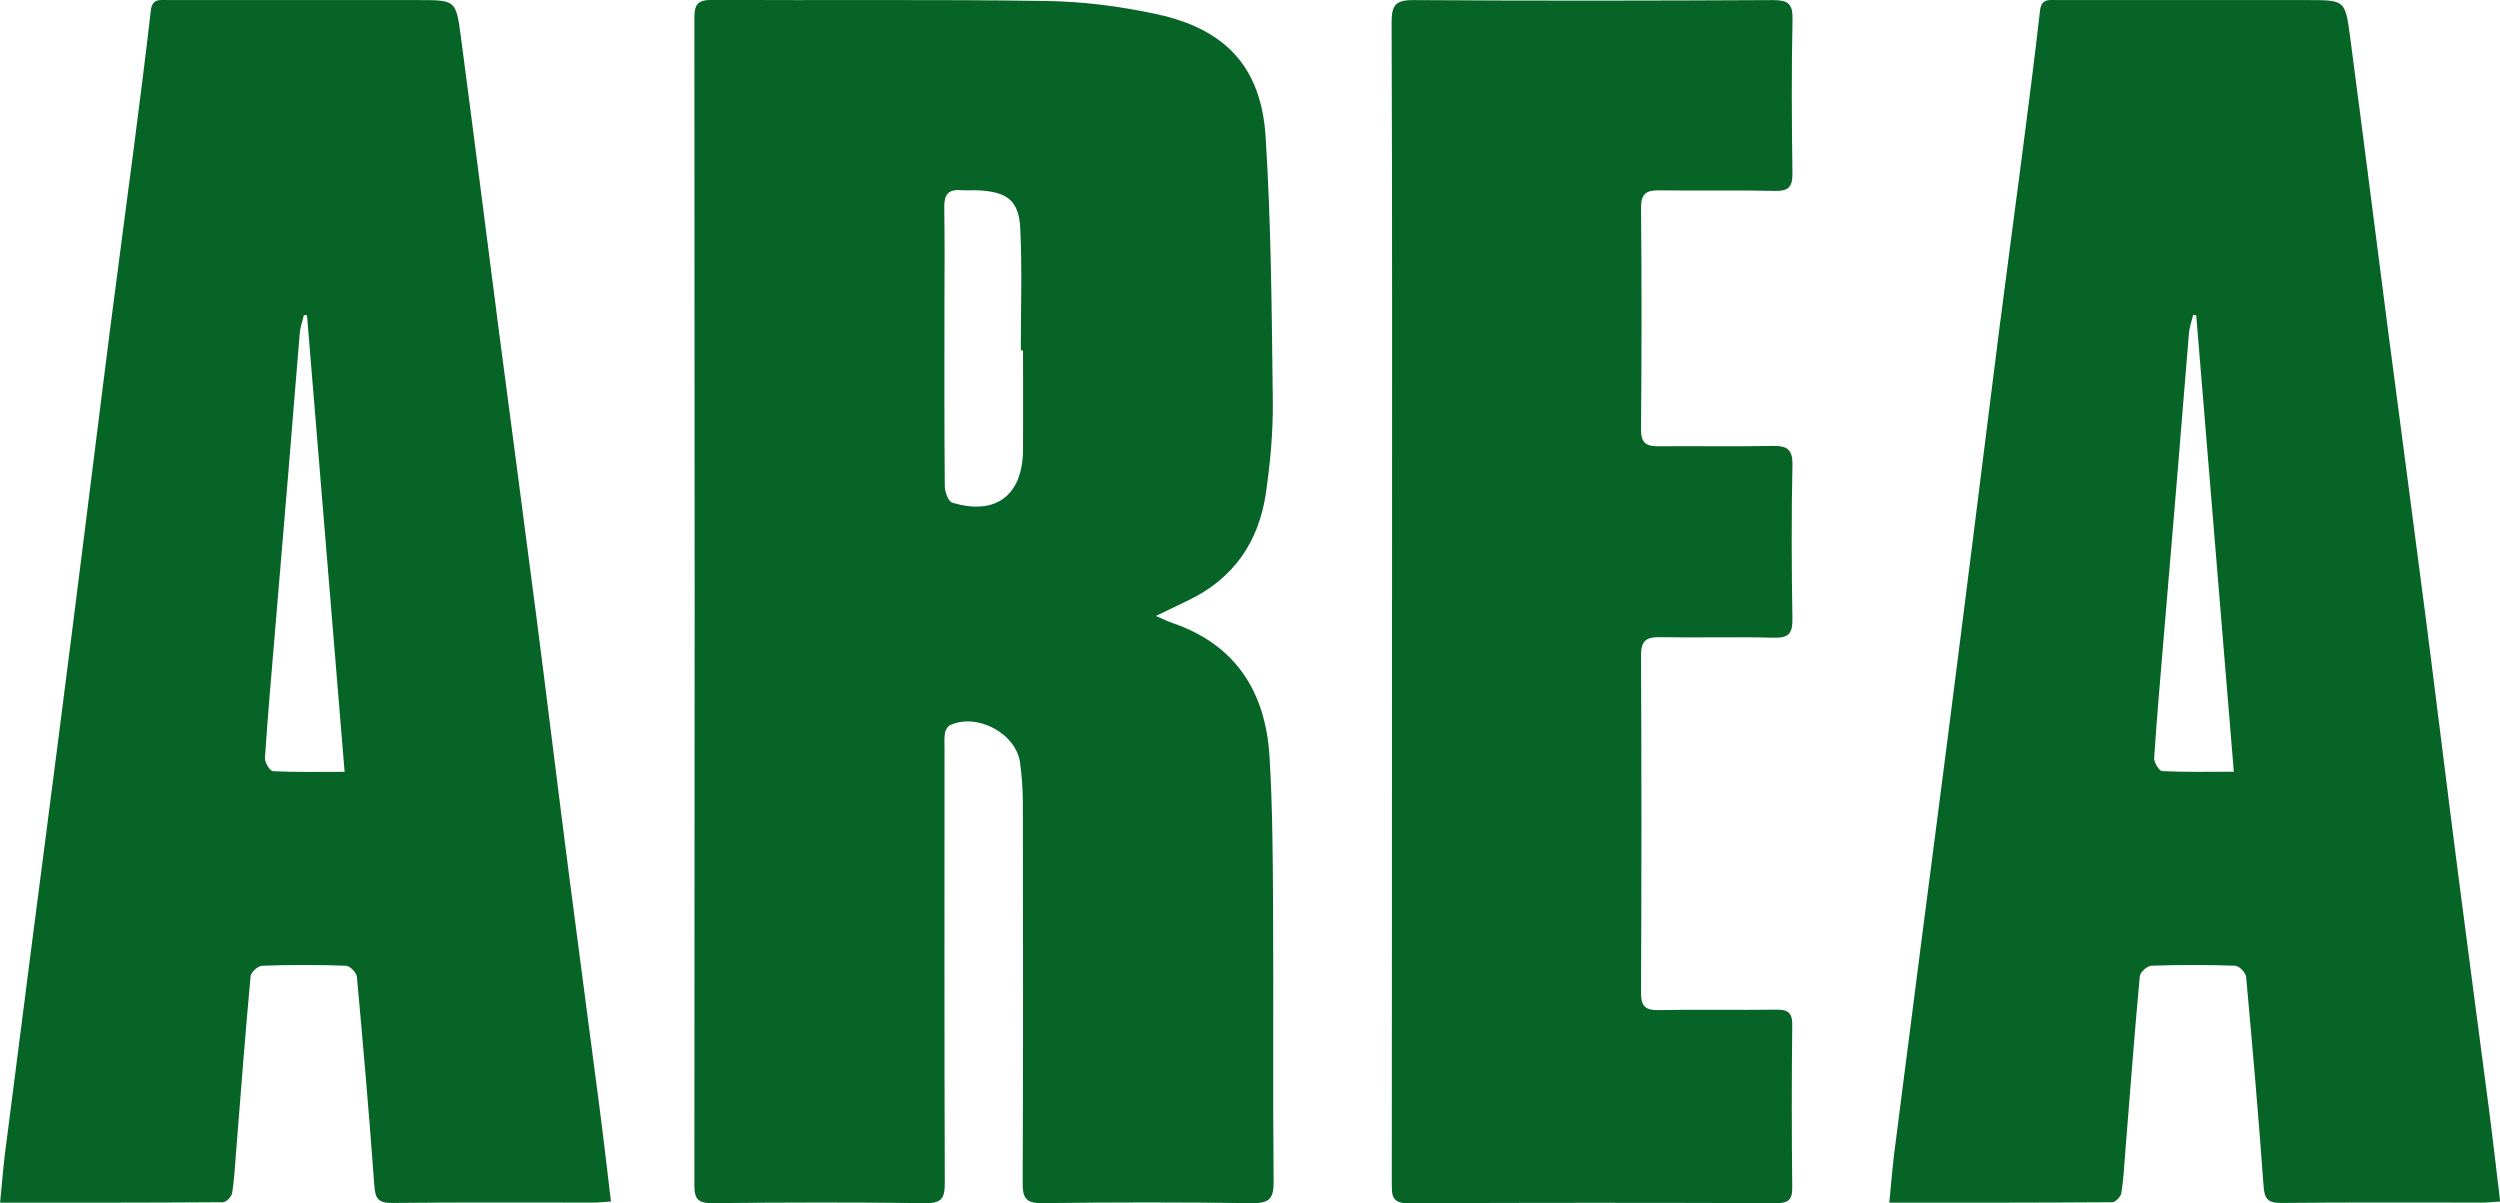
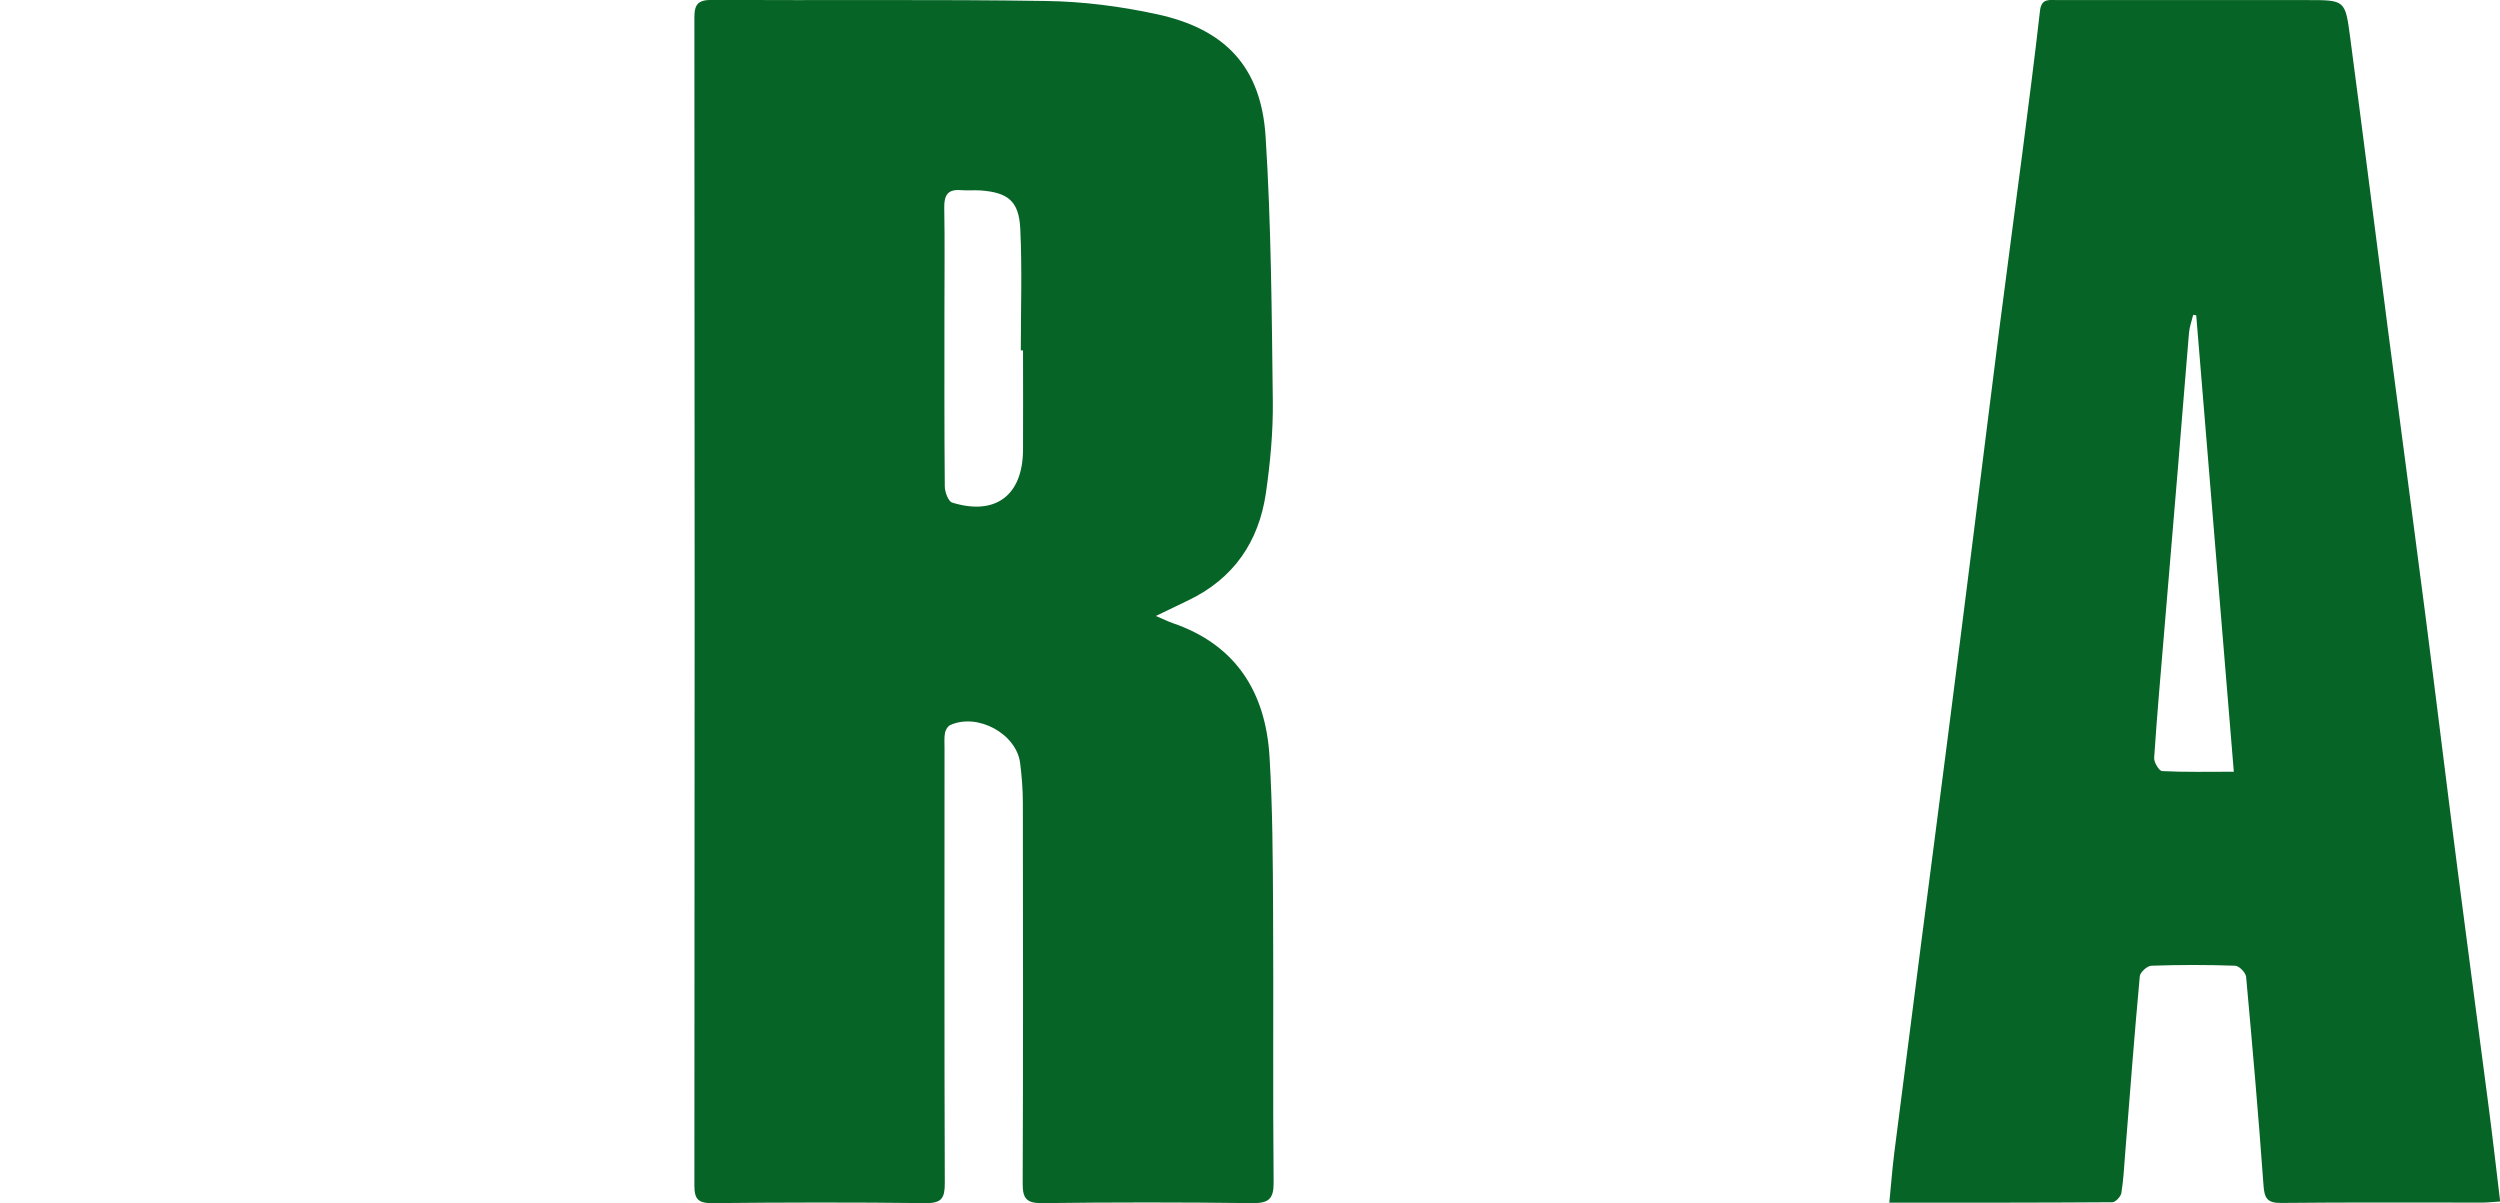
<svg xmlns="http://www.w3.org/2000/svg" id="_レイヤー_2" viewBox="0 0 280.54 135.05">
  <defs>
    <style>.cls-1{fill:#066426;}</style>
  </defs>
  <g id="_レイヤー_11">
    <path class="cls-1" d="m129.7,69.12c.85.36,1.36.62,1.89.8,7.14,2.45,10.43,7.79,10.87,14.97.35,5.79.37,11.6.4,17.41.06,10.12-.04,20.24.06,30.36.02,1.93-.58,2.37-2.43,2.35-7.85-.1-15.7-.1-23.55,0-1.77.02-2.19-.54-2.18-2.22.06-14.24.04-28.47.02-42.71,0-1.49-.12-3-.31-4.48-.44-3.29-4.8-5.63-7.85-4.23-.28.13-.52.55-.58.88-.1.57-.05,1.17-.05,1.76,0,16.26-.03,32.52.03,48.78,0,1.68-.37,2.24-2.16,2.22-7.98-.1-15.96-.08-23.94,0-1.54.01-2-.42-2-1.97.04-43.69.04-87.37,0-131.06,0-1.55.44-1.99,1.99-1.99,12.5.07,24.99-.07,37.49.12,4.15.06,8.35.6,12.4,1.48,7.71,1.66,11.72,5.93,12.22,13.73.63,9.88.69,19.81.81,29.72.04,3.44-.29,6.91-.78,10.32-.8,5.44-3.62,9.57-8.69,12-1.1.53-2.21,1.06-3.65,1.76Zm-14.9-29.8c-.08,0-.17,0-.25,0,0-4.56.16-9.12-.06-13.67-.15-3.1-1.4-4.06-4.47-4.28-.72-.05-1.44.03-2.15-.03-1.46-.13-1.93.5-1.91,1.93.07,3.91.02,7.82.02,11.74,0,6.52-.02,13.04.04,19.56,0,.63.39,1.69.83,1.83,4.87,1.5,7.92-.81,7.95-5.92.02-3.72,0-7.43,0-11.15Z" />
-     <path class="cls-1" d="m68.54,134.83c-.83.05-1.4.12-1.97.12-7.52,0-15.05-.04-22.57.04-1.6.02-1.9-.54-2-2-.56-7.8-1.24-15.59-1.95-23.37-.04-.47-.78-1.23-1.22-1.25-3.14-.11-6.28-.11-9.42,0-.46.02-1.25.73-1.29,1.17-.61,6.62-1.11,13.24-1.64,19.87-.12,1.49-.19,3-.43,4.47-.07.4-.66,1.03-1.02,1.03-8.23.06-16.46.05-25.02.05.2-1.98.33-3.76.55-5.53,1-7.88,2.01-15.75,3.03-23.63.99-7.68,2-15.36,2.98-23.04.98-7.62,1.94-15.24,2.9-22.86.96-7.62,1.9-15.24,2.87-22.86.85-6.65,1.75-13.29,2.61-19.94.68-5.29,1.37-10.59,1.97-15.89.16-1.46,1.11-1.19,1.98-1.2,9.36-.01,18.71,0,28.07,0,4.14,0,4.2,0,4.74,4.06,1.46,11.03,2.85,22.07,4.28,33.11,1.39,10.65,2.82,21.29,4.19,31.94,1.24,9.62,2.41,19.24,3.65,28.86,1.11,8.65,2.28,17.29,3.4,25.94.47,3.59.88,7.18,1.33,10.92ZM34.46,35.39c-.12-.02-.23-.03-.35-.05-.16.67-.41,1.34-.47,2.02-.44,5.13-.83,10.26-1.26,15.38-.48,5.84-.98,11.68-1.47,17.52-.41,4.93-.85,9.86-1.18,14.8-.03.5.56,1.47.9,1.48,2.58.13,5.17.07,8.04.07-1.43-17.3-2.83-34.27-4.22-51.23Z" />
    <path class="cls-1" d="m280.54,134.83c-.83.05-1.4.12-1.97.12-7.52,0-15.05-.04-22.57.04-1.6.02-1.9-.54-2-2-.56-7.8-1.24-15.59-1.95-23.37-.04-.47-.78-1.23-1.22-1.25-3.14-.11-6.28-.11-9.42,0-.46.02-1.25.73-1.29,1.17-.61,6.62-1.11,13.24-1.64,19.87-.12,1.49-.19,3-.43,4.47-.07.4-.66,1.03-1.02,1.03-8.23.06-16.46.05-25.02.05.2-1.98.33-3.76.55-5.53,1-7.88,2.01-15.75,3.03-23.63.99-7.68,2-15.36,2.98-23.04.98-7.62,1.94-15.24,2.9-22.86.96-7.62,1.9-15.24,2.87-22.86.85-6.65,1.75-13.29,2.61-19.94.68-5.29,1.37-10.59,1.97-15.89.16-1.46,1.11-1.19,1.98-1.2,9.36-.01,18.71,0,28.07,0,4.14,0,4.2,0,4.74,4.06,1.46,11.03,2.85,22.07,4.28,33.11,1.39,10.65,2.82,21.29,4.19,31.94,1.24,9.62,2.41,19.24,3.65,28.86,1.11,8.65,2.28,17.29,3.4,25.94.47,3.59.88,7.18,1.33,10.92Zm-34.08-99.45c-.12-.02-.23-.03-.35-.05-.16.67-.41,1.34-.47,2.02-.44,5.13-.83,10.26-1.26,15.38-.48,5.84-.98,11.68-1.47,17.52-.41,4.93-.85,9.86-1.18,14.8-.03.5.56,1.47.9,1.48,2.58.13,5.17.07,8.04.07-1.43-17.3-2.83-34.27-4.22-51.23Z" />
-     <path class="cls-1" d="m156.21,67.34c0-21.62.03-43.24-.05-64.86,0-2.02.56-2.49,2.52-2.47,13.41.09,26.83.07,40.24,0,1.68,0,2.27.36,2.23,2.15-.12,5.75-.09,11.49-.01,17.24.02,1.52-.38,2.06-1.96,2.02-4.32-.1-8.64.01-12.96-.06-1.47-.02-2.08.34-2.07,1.97.08,8.29.07,16.59,0,24.88-.01,1.54.63,1.88,1.97,1.87,4.25-.04,8.51.05,12.76-.04,1.64-.03,2.3.35,2.26,2.16-.12,5.75-.1,11.5,0,17.24.02,1.59-.38,2.17-2.06,2.12-4.25-.11-8.51.02-12.76-.06-1.56-.03-2.18.36-2.17,2.06.06,12.61.06,25.21,0,37.82,0,1.58.5,2,2.01,1.97,4.38-.09,8.77.01,13.15-.05,1.33-.02,1.83.34,1.81,1.75-.07,6.07-.07,12.15,0,18.22.02,1.42-.5,1.75-1.82,1.74-13.74-.04-27.48-.06-41.22.02-1.91.01-1.9-.89-1.9-2.27.02-21.81.02-43.63.02-65.44Z" />
  </g>
</svg>